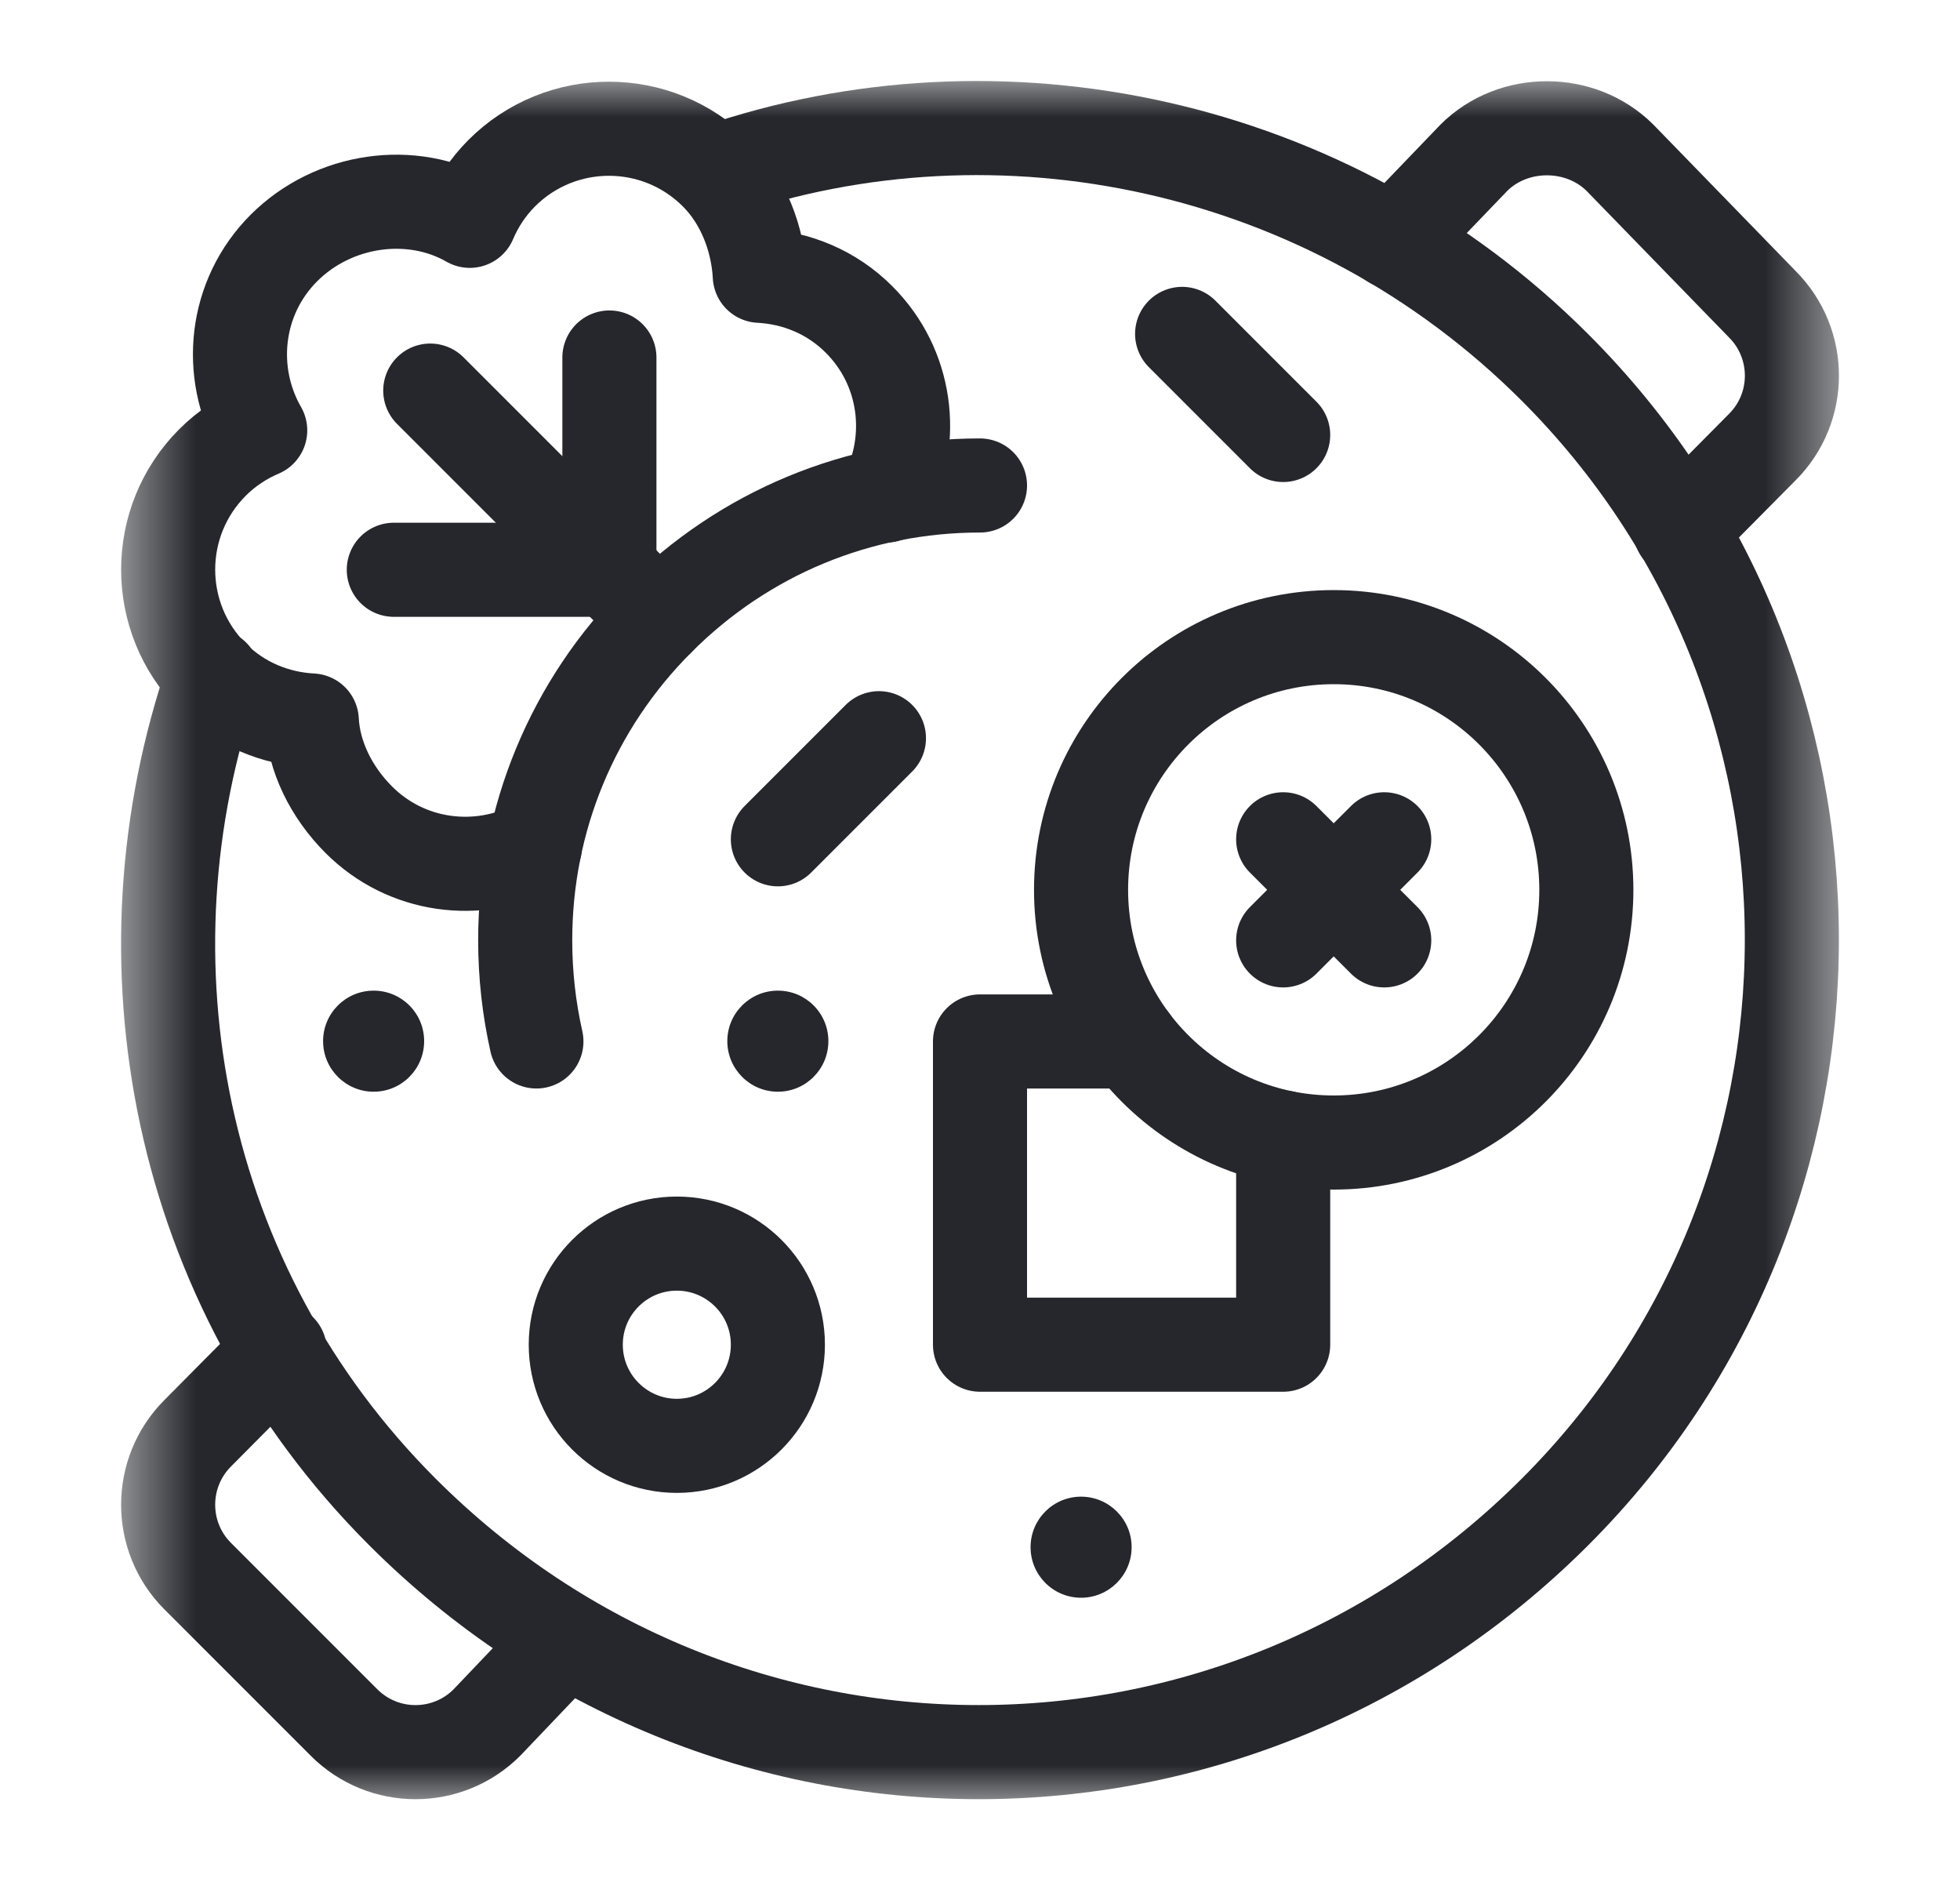
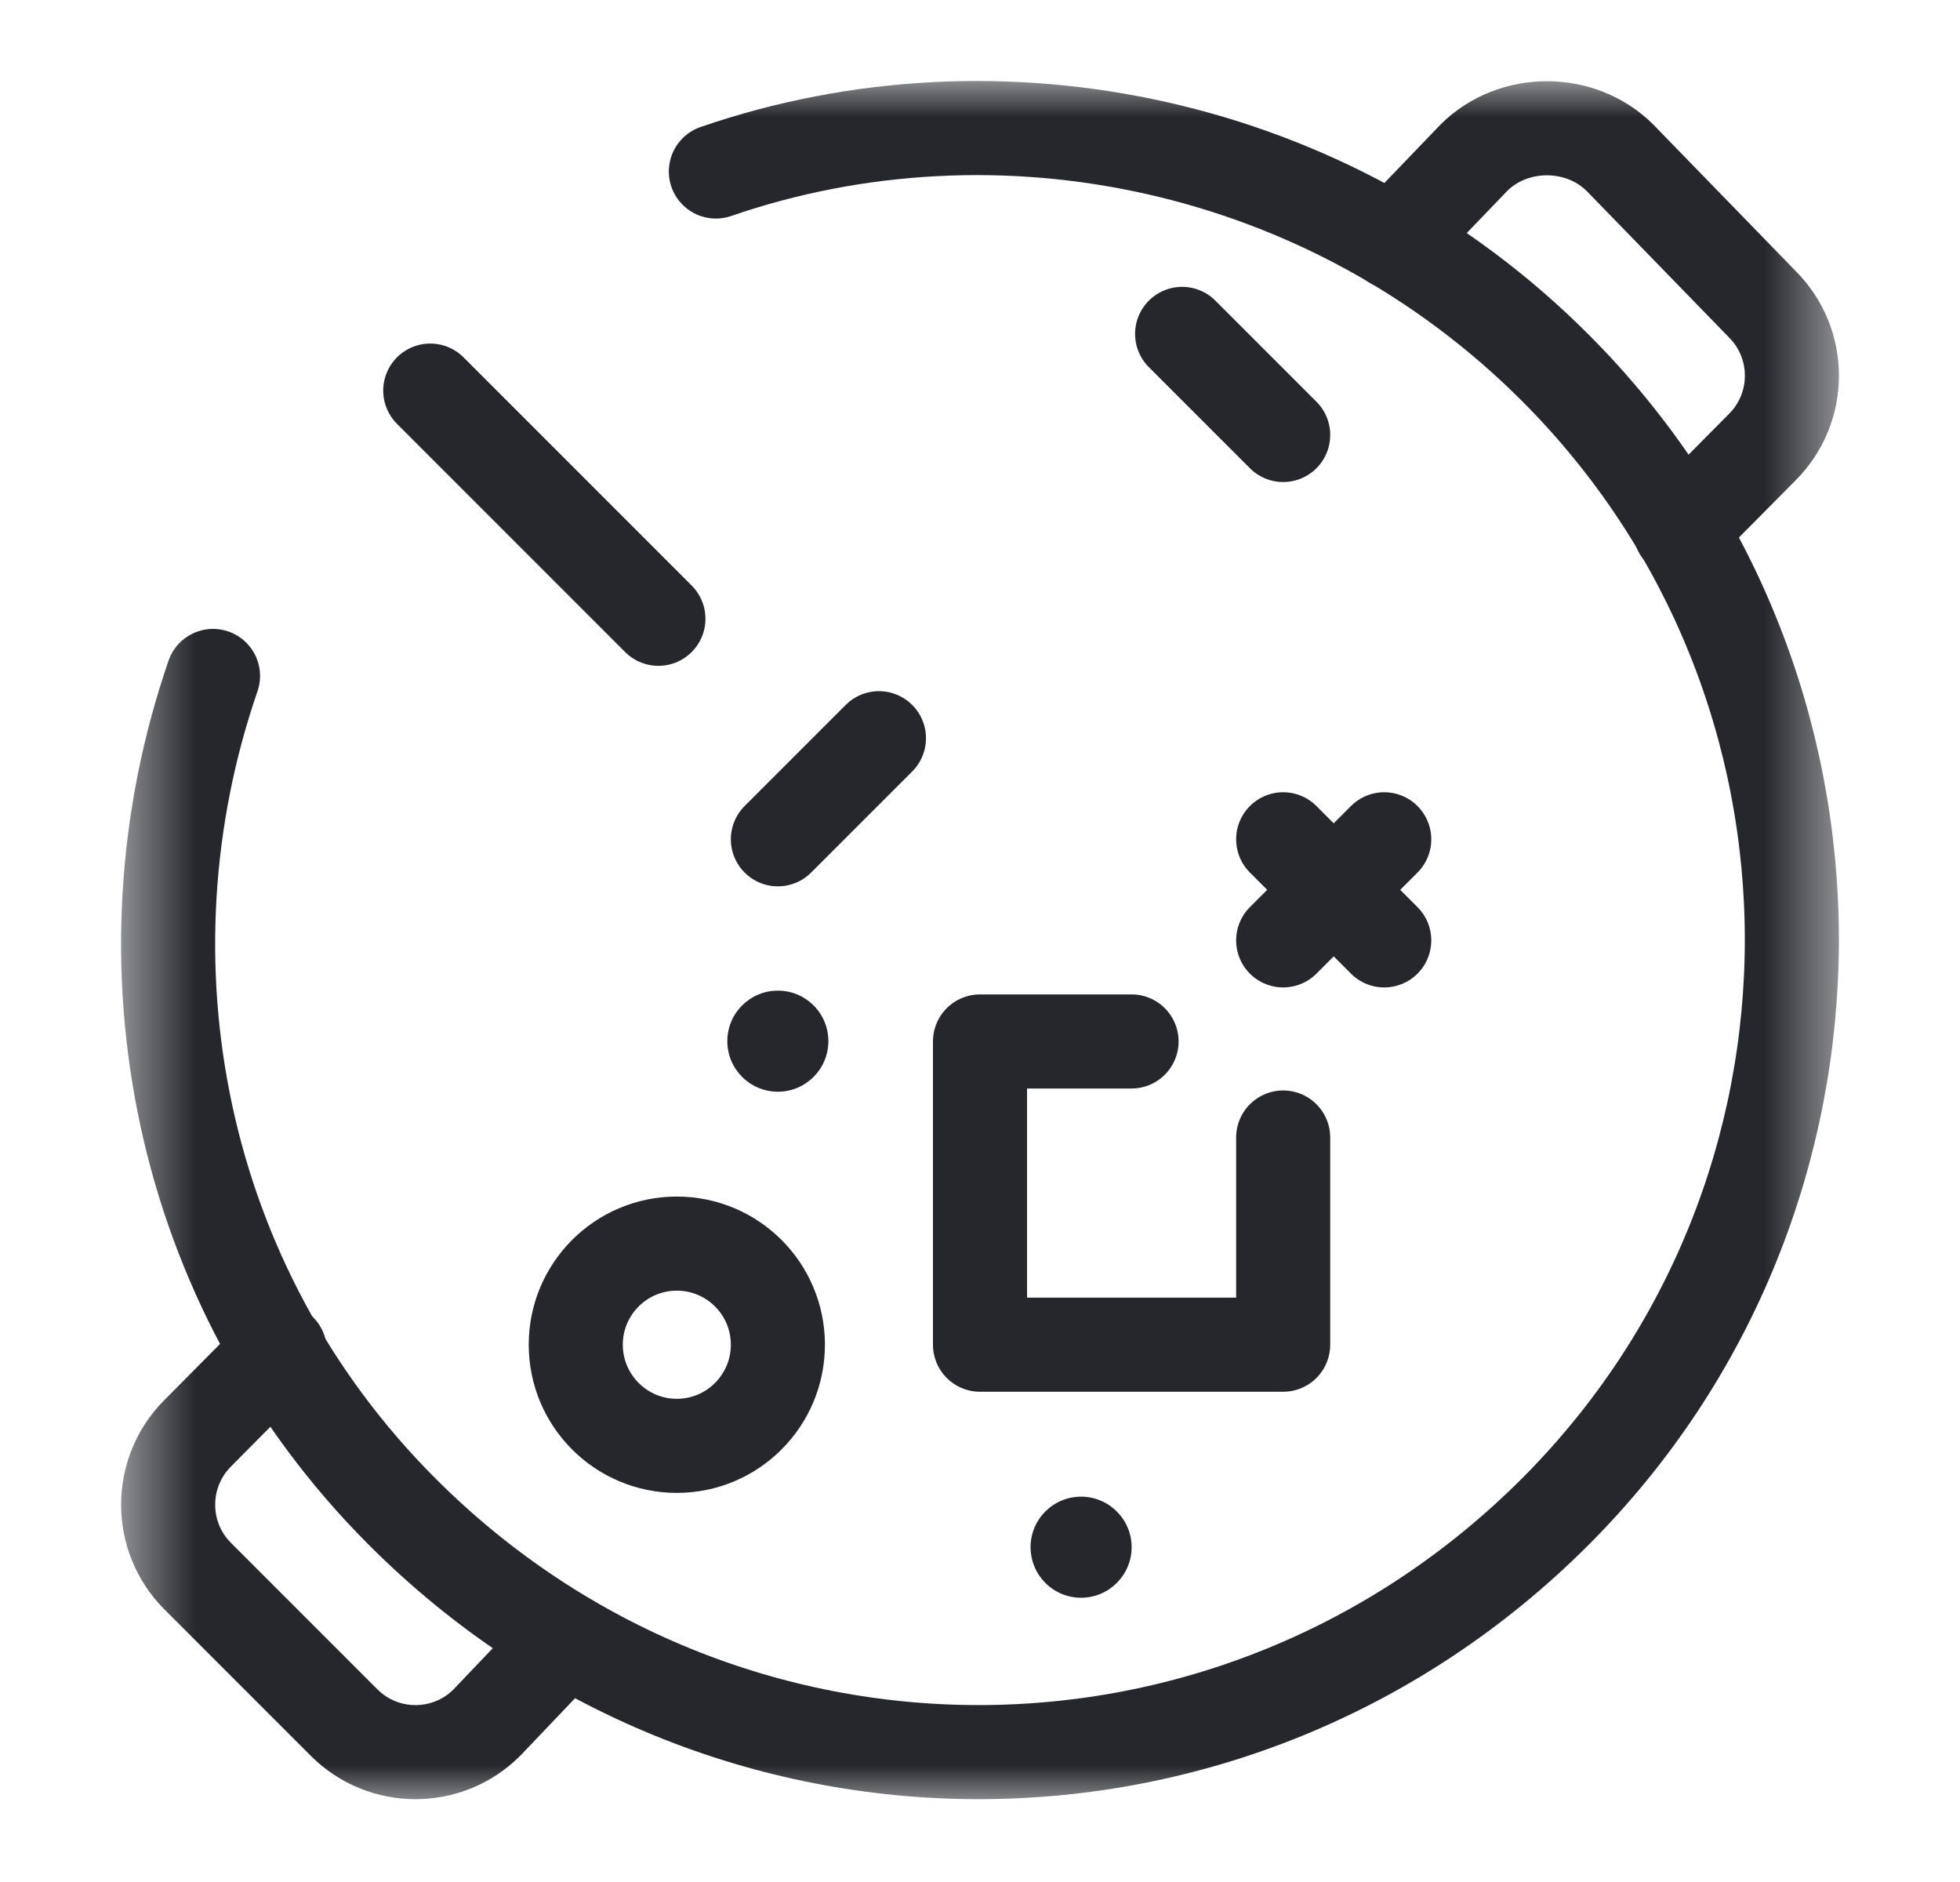
<svg xmlns="http://www.w3.org/2000/svg" width="25" height="24" viewBox="0 0 25 24" fill="none">
  <mask id="mask0_11645_31088" style="mask-type:luminance" maskUnits="userSpaceOnUse" x="1" y="1" width="23" height="22">
-     <path d="M1.5 1H23.5V23H1.5V1Z" fill="white" />
+     <path d="M1.5 1H23.5V23H1.5Z" fill="white" />
  </mask>
  <g mask="url(#mask0_11645_31088)">
    <path d="M9.131 2.187C12.743 0.942 16.952 1.804 19.835 4.687C23.862 8.714 23.862 15.253 19.835 19.28C15.75 23.365 9.216 23.365 5.132 19.28C2.248 16.397 1.472 12.231 2.717 8.62" stroke="#25272C" stroke-width="1.2" stroke-miterlimit="10" stroke-linecap="round" stroke-linejoin="round" />
-     <path d="M6.842 13.281C6.748 12.863 6.699 12.431 6.699 11.992C6.699 11.217 6.85 10.466 7.138 9.771C7.426 9.076 7.85 8.438 8.398 7.891C8.946 7.343 9.584 6.918 10.279 6.63C10.974 6.342 11.725 6.191 12.5 6.191" stroke="#25272C" stroke-width="1.2" stroke-miterlimit="10" stroke-linecap="round" stroke-linejoin="round" />
-     <path d="M11.305 6.319C11.677 5.592 11.566 4.682 10.957 4.074C10.606 3.722 10.152 3.541 9.691 3.517C9.667 3.056 9.486 2.559 9.134 2.208C8.379 1.453 7.155 1.453 6.4 2.208C6.22 2.388 6.086 2.595 5.992 2.816C5.253 2.392 4.254 2.531 3.622 3.162C2.991 3.793 2.895 4.749 3.319 5.488C3.099 5.582 2.891 5.717 2.711 5.897C1.956 6.652 1.956 7.876 2.711 8.631C3.063 8.983 3.517 9.164 3.977 9.188C4.001 9.648 4.225 10.102 4.577 10.454C5.185 11.062 6.095 11.174 6.822 10.801" stroke="#25272C" stroke-width="1.2" stroke-miterlimit="10" stroke-linecap="round" stroke-linejoin="round" />
-     <path d="M5.023 7.266H7.773V4.559" stroke="#25272C" stroke-width="1.2" stroke-miterlimit="10" stroke-linecap="round" stroke-linejoin="round" />
    <path d="M5.488 4.981L8.398 7.891" stroke="#25272C" stroke-width="1.2" stroke-miterlimit="10" stroke-linecap="round" stroke-linejoin="round" />
-     <path d="M20.234 11.348C20.234 13.127 18.791 14.57 17.012 14.57C15.232 14.57 13.789 13.127 13.789 11.348C13.789 9.568 15.232 8.125 17.012 8.125C18.791 8.125 20.234 9.568 20.234 11.348Z" stroke="#25272C" stroke-width="1.2" stroke-miterlimit="10" stroke-linecap="round" stroke-linejoin="round" />
    <path d="M16.367 10.703L17.656 11.992" stroke="#25272C" stroke-width="1.2" stroke-miterlimit="10" stroke-linecap="round" stroke-linejoin="round" />
    <path d="M17.656 10.703L16.367 11.992" stroke="#25272C" stroke-width="1.2" stroke-miterlimit="10" stroke-linecap="round" stroke-linejoin="round" />
    <path d="M16.367 14.506V17.148H12.5V13.281H14.433" stroke="#25272C" stroke-width="1.2" stroke-miterlimit="10" stroke-linecap="round" stroke-linejoin="round" />
    <path d="M11.211 9.414L9.922 10.703" stroke="#25272C" stroke-width="1.2" stroke-miterlimit="10" stroke-linecap="round" stroke-linejoin="round" />
    <path d="M15.078 4.258L16.367 5.547" stroke="#25272C" stroke-width="1.2" stroke-miterlimit="10" stroke-linecap="round" stroke-linejoin="round" />
-     <path d="M5.41 13.277C5.41 13.633 5.122 13.922 4.766 13.922C4.41 13.922 4.121 13.633 4.121 13.277C4.121 12.921 4.41 12.633 4.766 12.633C5.122 12.633 5.41 12.921 5.41 13.277Z" fill="#25272C" />
    <path d="M10.566 13.277C10.566 13.633 10.278 13.922 9.922 13.922C9.566 13.922 9.277 13.633 9.277 13.277C9.277 12.921 9.566 12.633 9.922 12.633C10.278 12.633 10.566 12.921 10.566 13.277Z" fill="#25272C" />
    <path d="M14.434 19.73C14.434 20.086 14.145 20.375 13.789 20.375C13.433 20.375 13.145 20.086 13.145 19.73C13.145 19.375 13.433 19.086 13.789 19.086C14.145 19.086 14.434 19.375 14.434 19.73Z" fill="#25272C" />
    <path d="M9.922 17.148C9.922 17.86 9.345 18.438 8.633 18.438C7.921 18.438 7.344 17.86 7.344 17.148C7.344 16.436 7.921 15.859 8.633 15.859C9.345 15.859 9.922 16.436 9.922 17.148Z" stroke="#25272C" stroke-width="1.2" stroke-miterlimit="10" stroke-linecap="round" stroke-linejoin="round" />
    <path d="M21.431 6.758L22.478 5.702C22.982 5.199 22.982 4.383 22.478 3.879L20.664 2.013C20.16 1.51 19.301 1.51 18.798 2.013L17.768 3.085" stroke="#25272C" stroke-width="1.2" stroke-miterlimit="10" stroke-linecap="round" stroke-linejoin="round" />
    <path d="M7.208 20.92L6.211 21.966C5.708 22.47 4.891 22.47 4.388 21.966L2.522 20.1C2.019 19.597 2.019 18.781 2.522 18.277L3.569 17.222" stroke="#25272C" stroke-width="1.2" stroke-miterlimit="10" stroke-linecap="round" stroke-linejoin="round" />
  </g>
</svg>